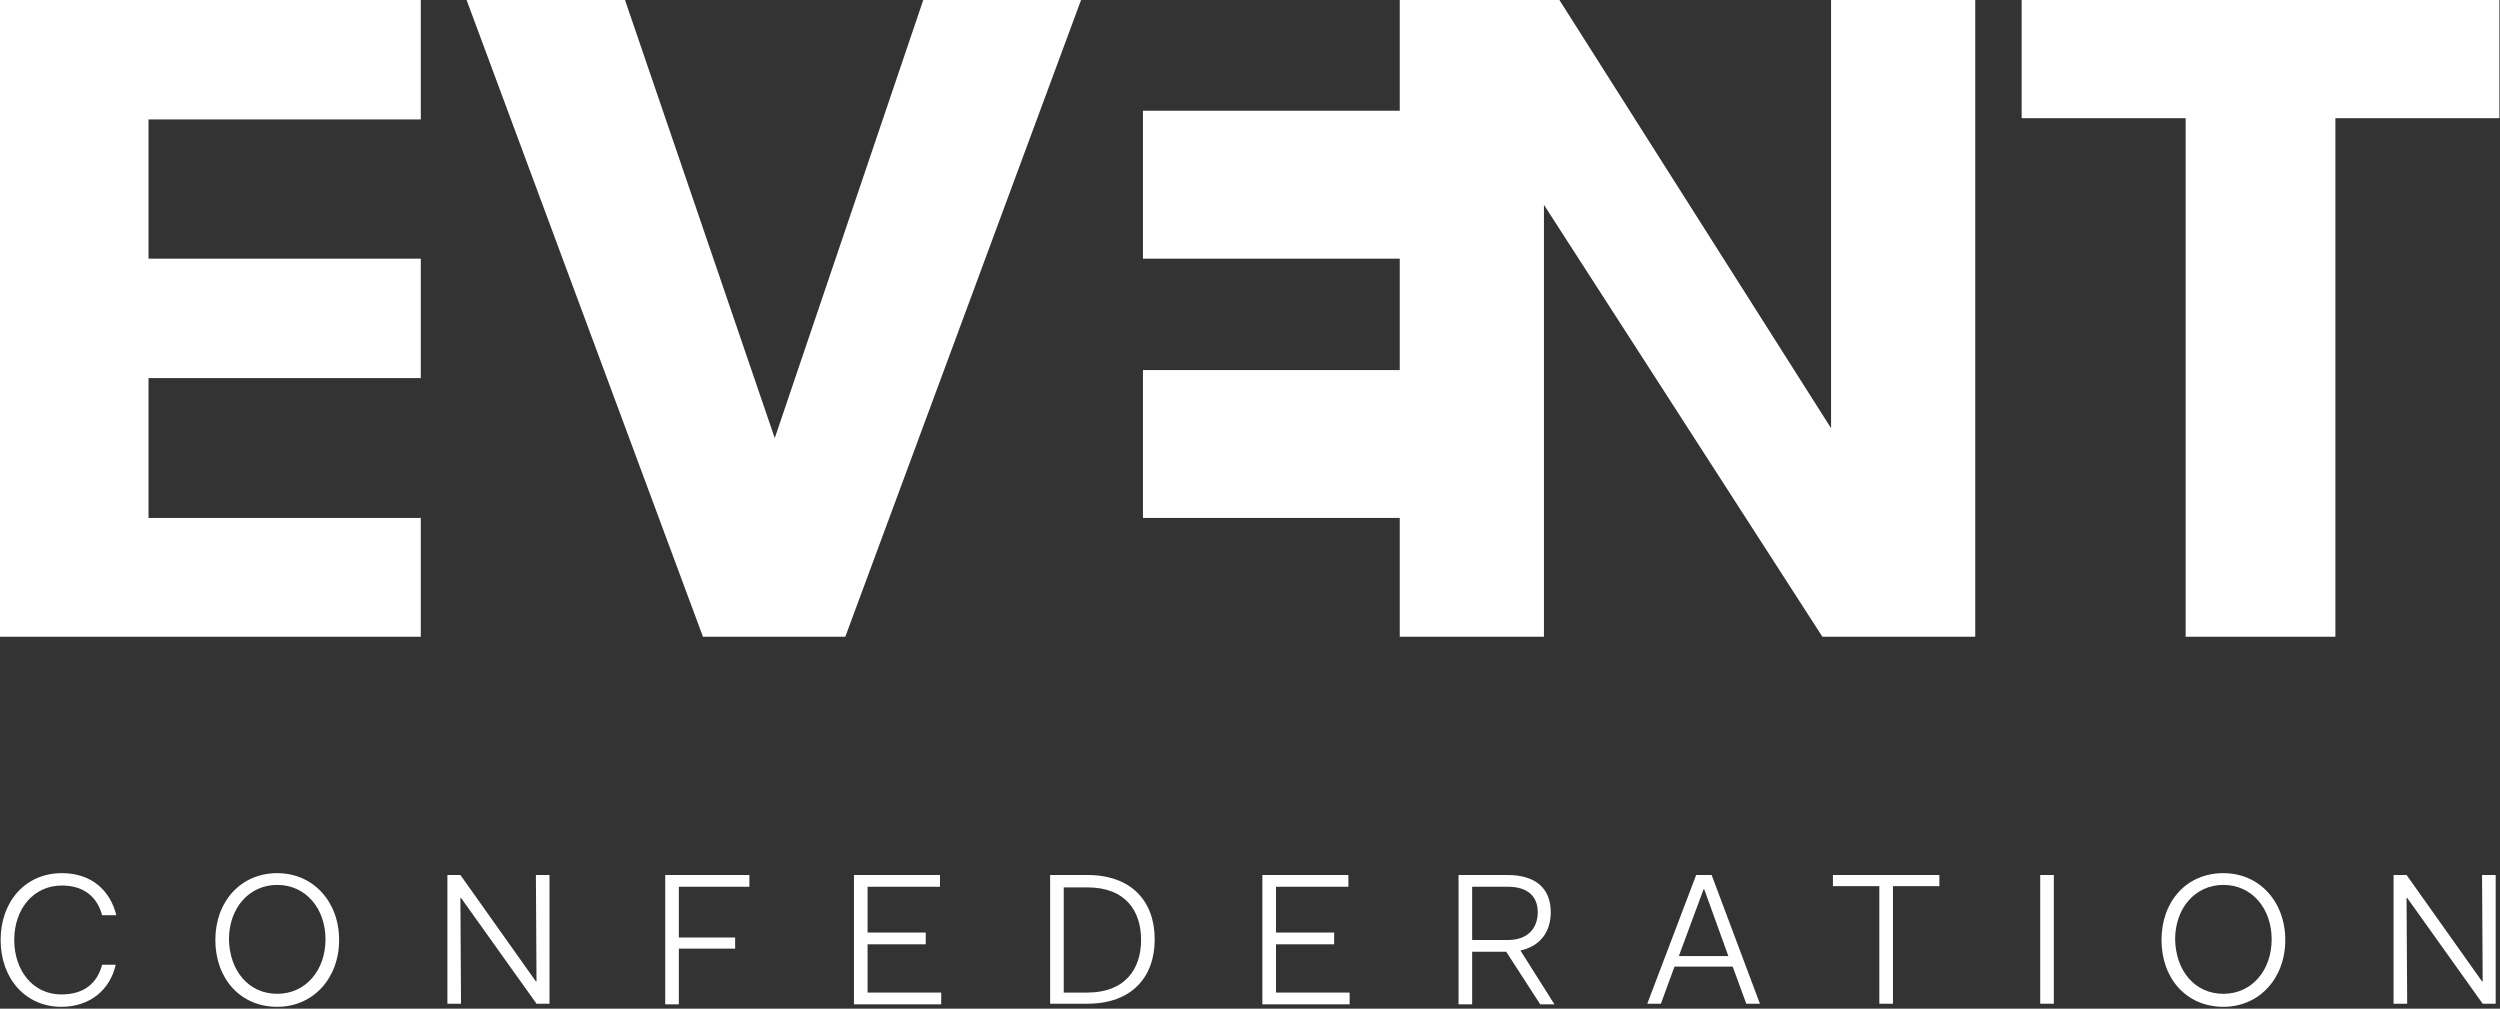
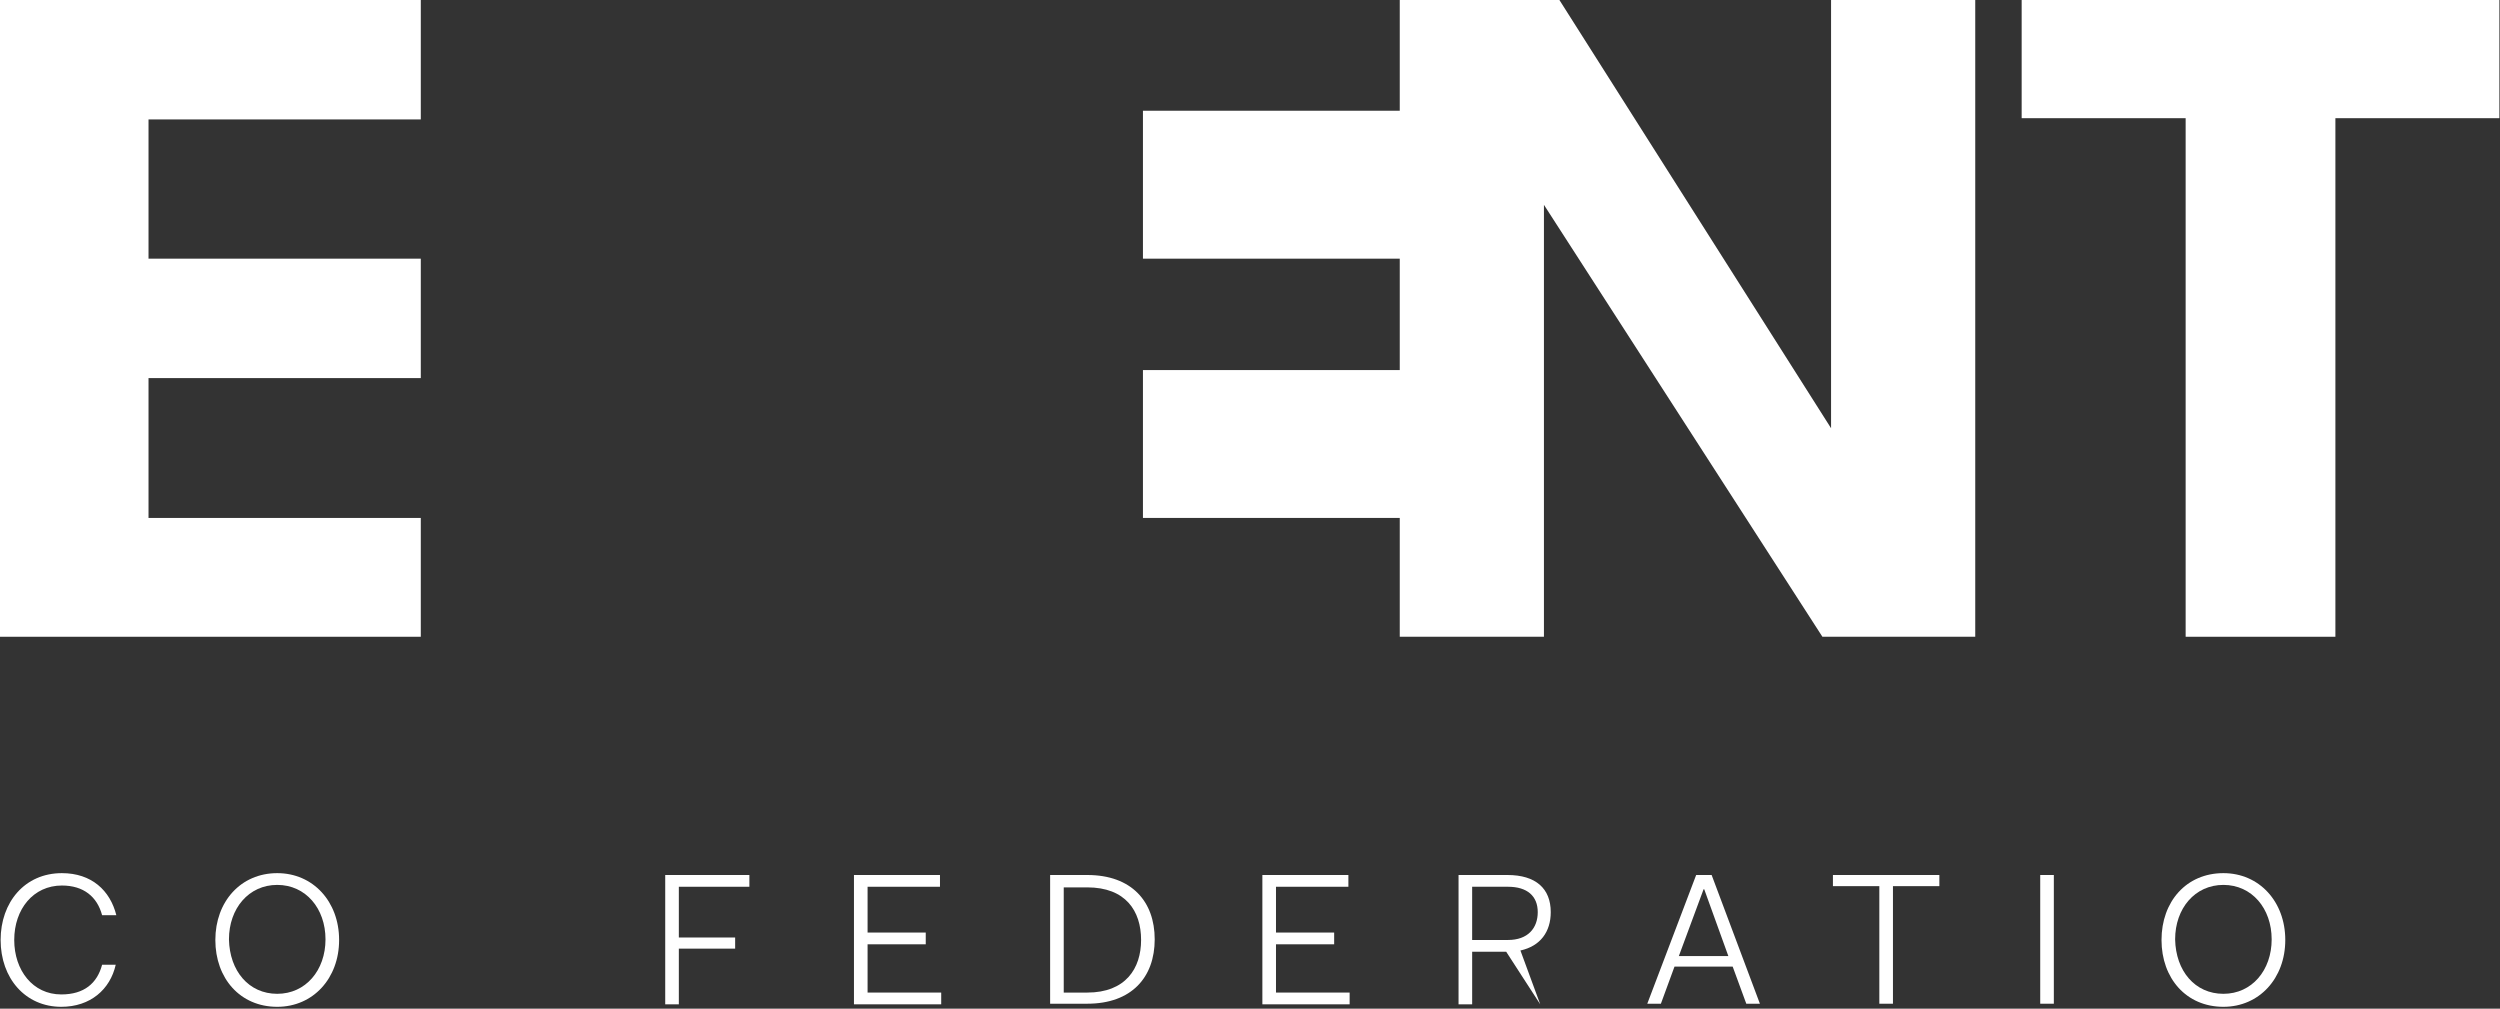
<svg xmlns="http://www.w3.org/2000/svg" width="100%" height="100%" viewBox="0 0 404 163" version="1.1" xml:space="preserve" style="fill-rule:evenodd;clip-rule:evenodd;stroke-linejoin:round;stroke-miterlimit:2;">
  <rect x="0" y="0" width="404" height="163" fill="#333333" stroke="none" />
  <g>
    <g>
      <path d="M10,141.1C14.8,141.1 17.8,143.9 18.8,147.9L16.5,147.9C15.7,144.9 13.5,143.1 10,143.1C5.4,143.1 2.3,146.9 2.3,151.9C2.3,156.8 5.3,160.701 9.901,160.701C13.601,160.701 15.701,158.9 16.501,155.9L18.701,155.9C17.801,159.9 14.601,162.701 9.901,162.701C4.101,162.701 0.101,158.1 0.101,151.9C0.1,145.8 4,141.1 10,141.1Z" style="fill:white;fill-rule:nonzero;" />
      <path d="M44.8,141.1C50.601,141.1 54.8,145.701 54.8,151.9C54.8,158.1 50.601,162.701 44.8,162.701C38.8,162.701 34.8,158.1 34.8,151.9C34.8,145.7 38.9,141.1 44.8,141.1ZM44.8,160.6C49.401,160.6 52.601,156.8 52.601,151.8C52.601,146.8 49.401,143 44.8,143C40.2,143 37,146.8 37,151.8C37.1,156.9 40.2,160.6 44.8,160.6Z" style="fill:white;fill-rule:nonzero;" />
-       <path d="M72.3,141.4L74.401,141.4L86.601,158.6L86.701,158.6L86.601,141.4L88.8,141.4L88.8,162.2L86.7,162.2L74.5,145.1L74.4,145.1L74.5,162.2L72.3,162.2L72.3,141.4Z" style="fill:white;fill-rule:nonzero;" />
      <path d="M107.5,141.4L121.1,141.4L121.1,143.3L109.7,143.3L109.7,151.5L118.8,151.5L118.8,153.3L109.7,153.3L109.7,162.3L107.5,162.3L107.5,141.4Z" style="fill:white;fill-rule:nonzero;" />
      <path d="M138.1,141.4L151.9,141.4L151.9,143.3L140.2,143.3L140.2,150.7L149.6,150.7L149.6,152.599L140.2,152.599L140.2,160.399L152.1,160.399L152.1,162.299L138,162.299L138,141.399L138.1,141.399L138.1,141.4Z" style="fill:white;fill-rule:nonzero;" />
      <path d="M169.7,141.4L175.7,141.4C182.9,141.4 186.6,145.701 186.6,151.8C186.6,157.899 182.9,162.2 175.7,162.2L169.7,162.2L169.7,141.4ZM171.9,143.3L171.9,160.4L175.7,160.4C181.9,160.4 184.4,156.501 184.4,151.9C184.4,147.201 181.9,143.4 175.7,143.4L171.9,143.4L171.9,143.3Z" style="fill:white;fill-rule:nonzero;" />
      <path d="M204.1,141.4L217.9,141.4L217.9,143.3L206.2,143.3L206.2,150.7L215.6,150.7L215.6,152.599L206.2,152.599L206.2,160.399L218.1,160.399L218.1,162.299L204,162.299L204,141.399L204.1,141.399L204.1,141.4Z" style="fill:white;fill-rule:nonzero;" />
-       <path d="M235.701,141.4L243.601,141.4C248.201,141.4 250.601,143.6 250.601,147.4C250.601,150.6 248.901,152.9 245.701,153.6L251.201,162.3L248.901,162.3L243.401,153.8L237.901,153.8L237.901,162.3L235.701,162.3L235.701,141.4ZM237.9,143.3L237.9,151.9L243.7,151.9C246.9,151.9 248.5,150.001 248.5,147.4C248.5,144.8 246.8,143.3 243.7,143.3L237.9,143.3Z" style="fill:white;fill-rule:nonzero;" />
+       <path d="M235.701,141.4L243.601,141.4C248.201,141.4 250.601,143.6 250.601,147.4C250.601,150.6 248.901,152.9 245.701,153.6L248.901,162.3L243.401,153.8L237.901,153.8L237.901,162.3L235.701,162.3L235.701,141.4ZM237.9,143.3L237.9,151.9L243.7,151.9C246.9,151.9 248.5,150.001 248.5,147.4C248.5,144.8 246.8,143.3 243.7,143.3L237.9,143.3Z" style="fill:white;fill-rule:nonzero;" />
      <path d="M274.1,141.4L276.6,141.4L284.4,162.201L282.2,162.201L280,156.201L270.6,156.201L268.4,162.201L266.2,162.201L274.1,141.4ZM275.301,143.7L271.301,154.5L279.301,154.5L275.401,143.7L275.301,143.7Z" style="fill:white;fill-rule:nonzero;" />
      <path d="M296.201,141.4L313.401,141.4L313.401,143.201L305.901,143.201L305.901,162.201L303.701,162.201L303.701,143.201L296.201,143.201L296.201,141.4Z" style="fill:white;fill-rule:nonzero;" />
      <rect x="329.7" y="141.4" width="2.2" height="20.8" style="fill:white;fill-rule:nonzero;" />
      <path d="M359.301,141.1C365.101,141.1 369.301,145.701 369.301,151.9C369.301,158.1 365.101,162.701 359.301,162.701C353.301,162.701 349.301,158.1 349.301,151.9C349.301,145.7 353.301,141.1 359.301,141.1ZM359.301,160.6C363.901,160.6 367.101,156.8 367.101,151.8C367.101,146.8 363.901,143 359.301,143C354.7,143 351.501,146.8 351.501,151.8C351.6,156.9 354.7,160.6 359.301,160.6Z" style="fill:white;fill-rule:nonzero;" />
-       <path d="M386.801,141.4L388.901,141.4L401.101,158.6L401.201,158.6L401.101,141.4L403.301,141.4L403.301,162.2L401.2,162.2L389.001,145.1L388.9,145.1L389.001,162.201L386.801,162.201L386.801,141.4Z" style="fill:white;fill-rule:nonzero;" />
    </g>
    <path d="M68,19.3L68,0L0,0L0,102.9L68,102.9L68,83.7L24,83.7L24,61.1L68,61.1L68,41.8L24,41.8L24,19.3L68,19.3Z" style="fill:white;fill-rule:nonzero;" />
    <g>
      <path d="M326.7,0L326.7,19.1L353.2,19.1L353.2,102.9L377.4,102.9L377.4,19.1L403.9,19.1L403.9,0L326.7,0Z" style="fill:white;fill-rule:nonzero;" />
      <path d="M295.9,69.2L252,0L226.2,0L226.2,17.9L184.7,17.9L184.7,41.8L226.2,41.8L226.2,59.8L184.7,59.8L184.7,83.7L226.2,83.7L226.2,102.9L249.5,102.9L249.5,33.1L294.501,102.9L319.2,102.9L319.2,0L295.9,0L295.9,69.2Z" style="fill:white;fill-rule:nonzero;" />
    </g>
-     <path d="M136.6,102.9L113.6,102.9L75.4,0L101,0L125.2,70.8L149.2,0L174.7,0L136.6,102.9Z" style="fill:white;fill-rule:nonzero;" />
  </g>
</svg>